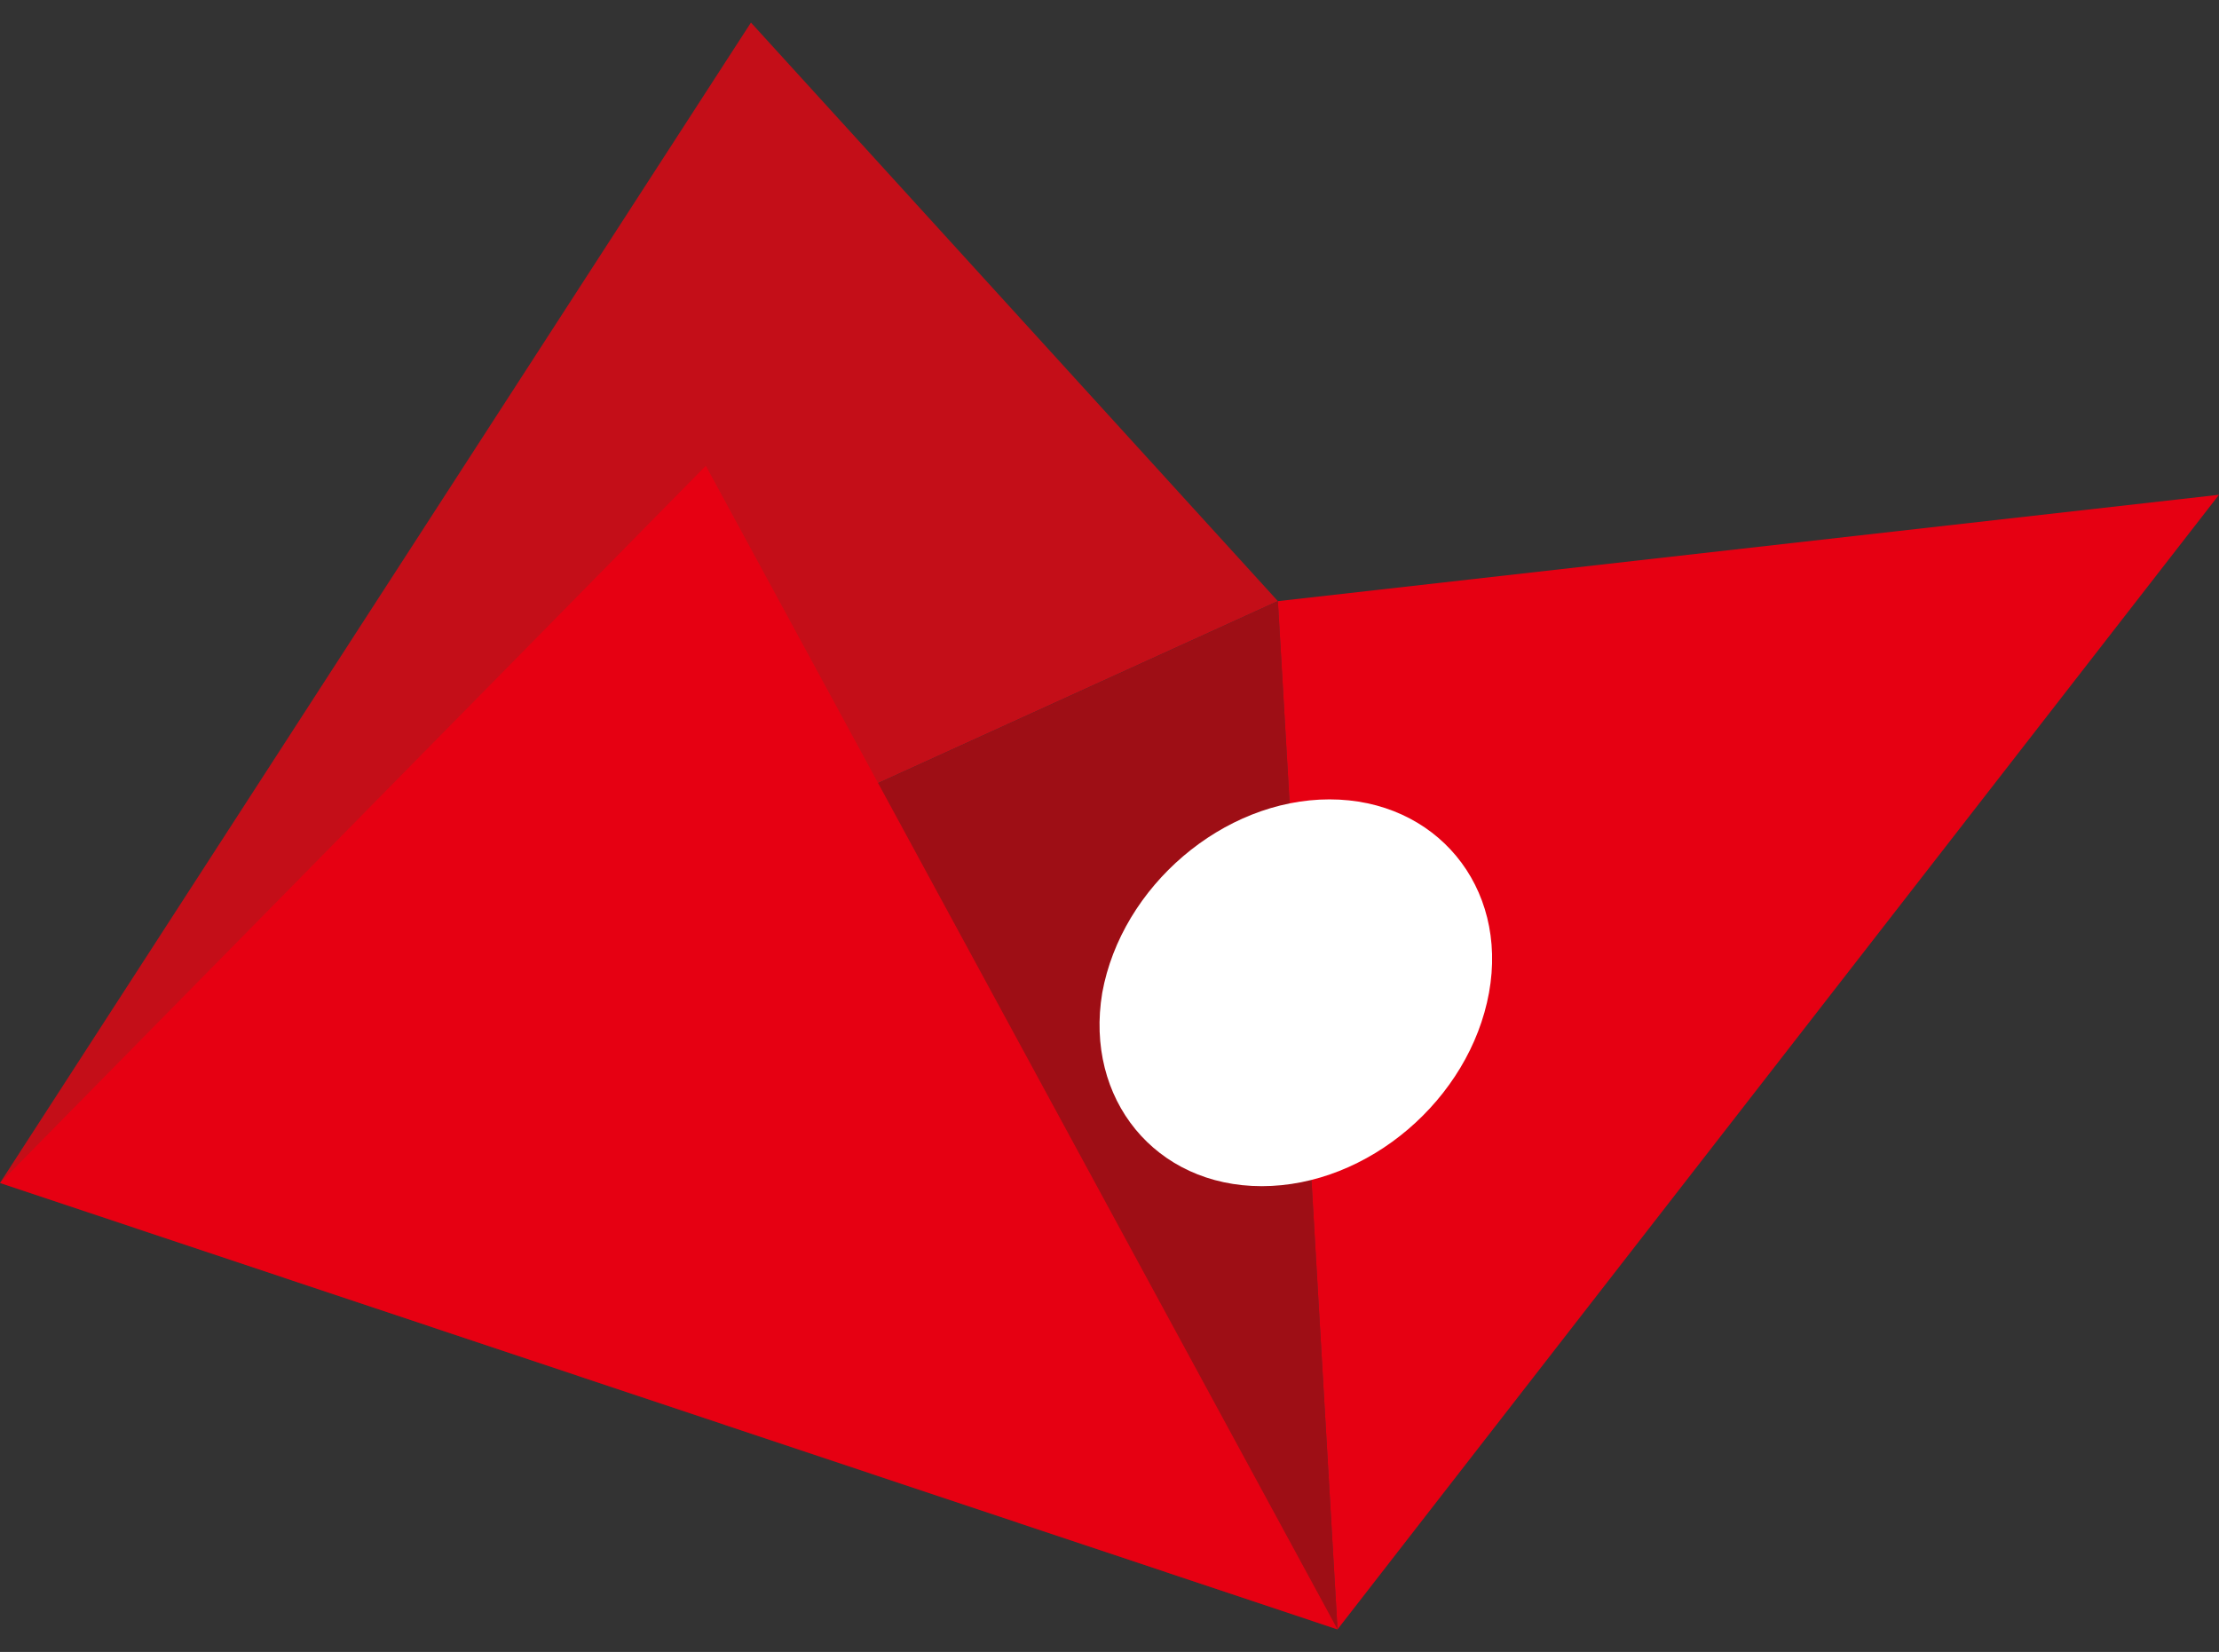
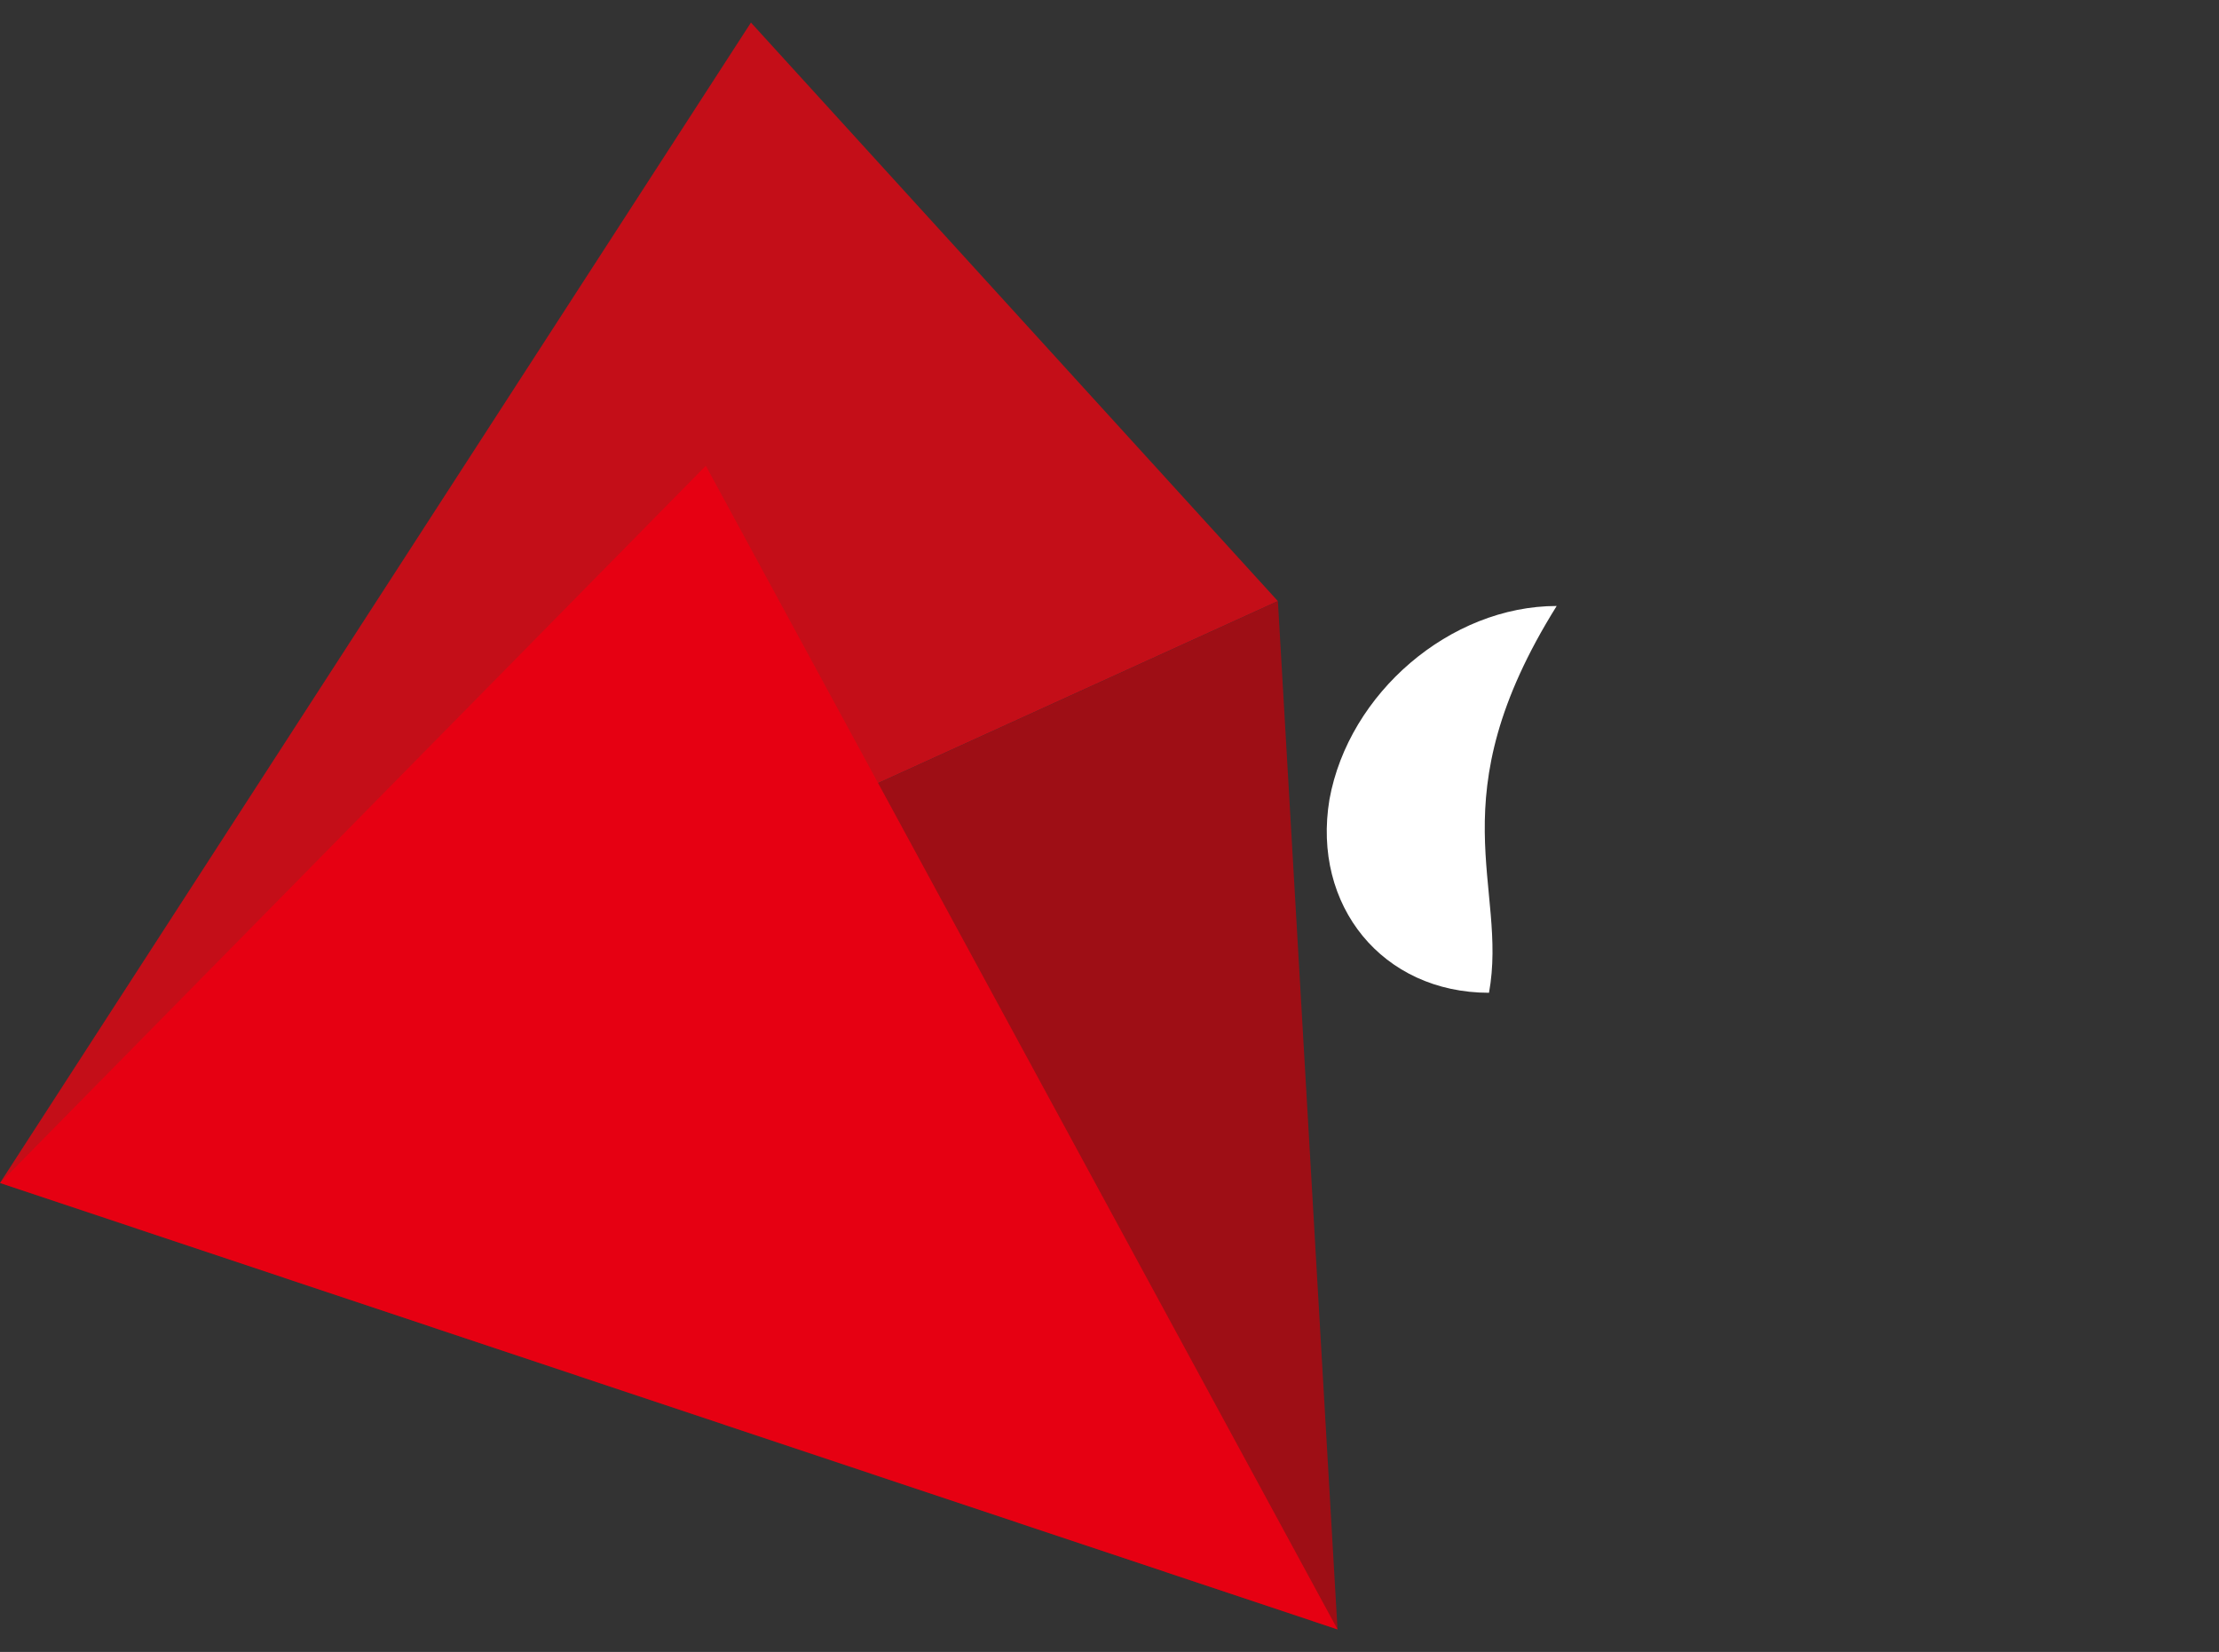
<svg xmlns="http://www.w3.org/2000/svg" xmlns:xlink="http://www.w3.org/1999/xlink" version="1.1" id="編集モード" x="0px" y="0px" width="137.7px" height="102.5px" viewBox="0 0 137.7 102.5" style="enable-background:new 0 0 137.7 102.5;" xml:space="preserve">
  <rect x="0" y="0" width="137.7" height="102.5" fill="#333333" stroke="none" />
  <style type="text/css">
	.st0{fill:#C40E18;}
	.st1{clip-path:url(#SVGID_2_);fill:#9E0E15;}
	.st2{fill:#E60012;}
	.st3{fill:#FFFFFF;}
</style>
  <g>
    <polygon class="st0" points="46.6,1.4 79.3,37.3 0,73.4  " />
    <g>
      <g>
        <defs>
          <rect id="SVGID_1_" x="0" y="37.3" width="83" height="63.8" />
        </defs>
        <clipPath id="SVGID_2_">
          <use xlink:href="#SVGID_1_" style="overflow:visible;" />
        </clipPath>
        <polygon class="st1" points="79.3,37.3 83,101.1 0,73.4    " />
      </g>
    </g>
    <polygon class="st2" points="43.8,28.9 83,101.1 0,73.4  " />
-     <polygon class="st2" points="79.3,37.3 83,101.1 137.7,30.7  " />
-     <path class="st3" d="M92.4,61.6c-1.2,6.6-7.5,12-14.1,12c-6.6,0-11-5.4-9.9-12c1.2-6.6,7.5-12,14.1-12C89.1,49.6,93.6,55,92.4,61.6   " />
+     <path class="st3" d="M92.4,61.6c-6.6,0-11-5.4-9.9-12c1.2-6.6,7.5-12,14.1-12C89.1,49.6,93.6,55,92.4,61.6   " />
  </g>
</svg>